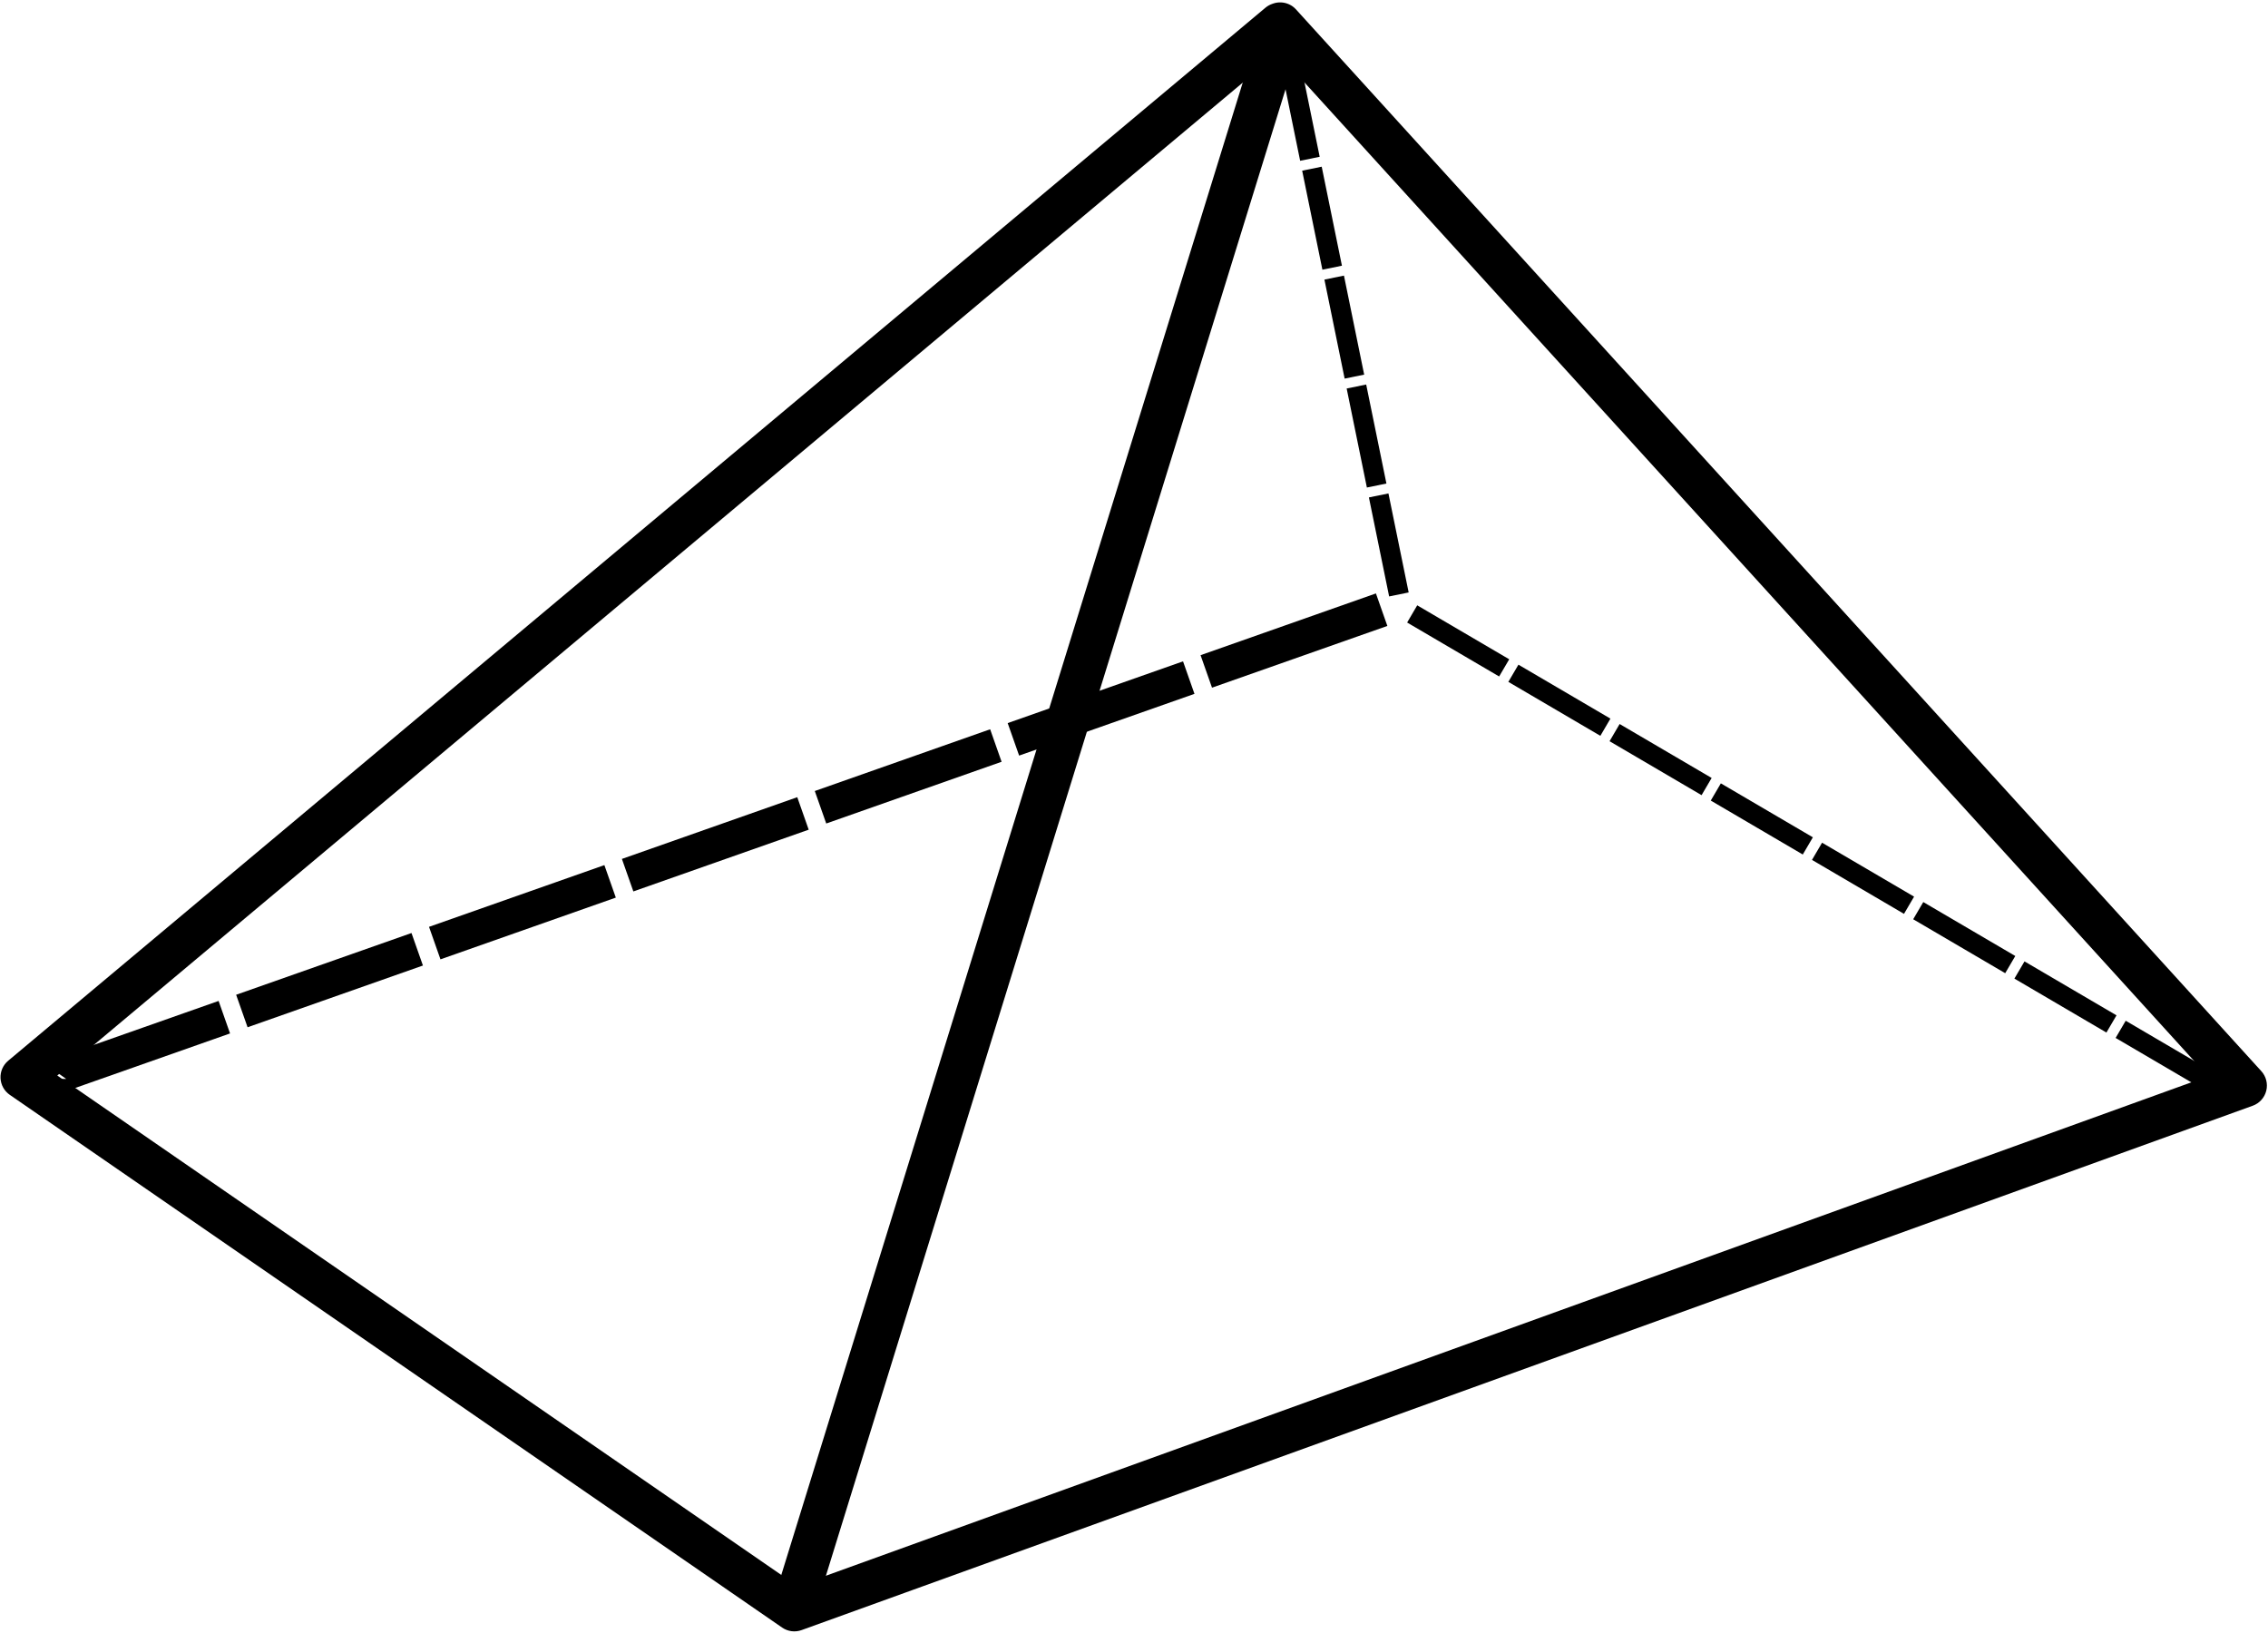
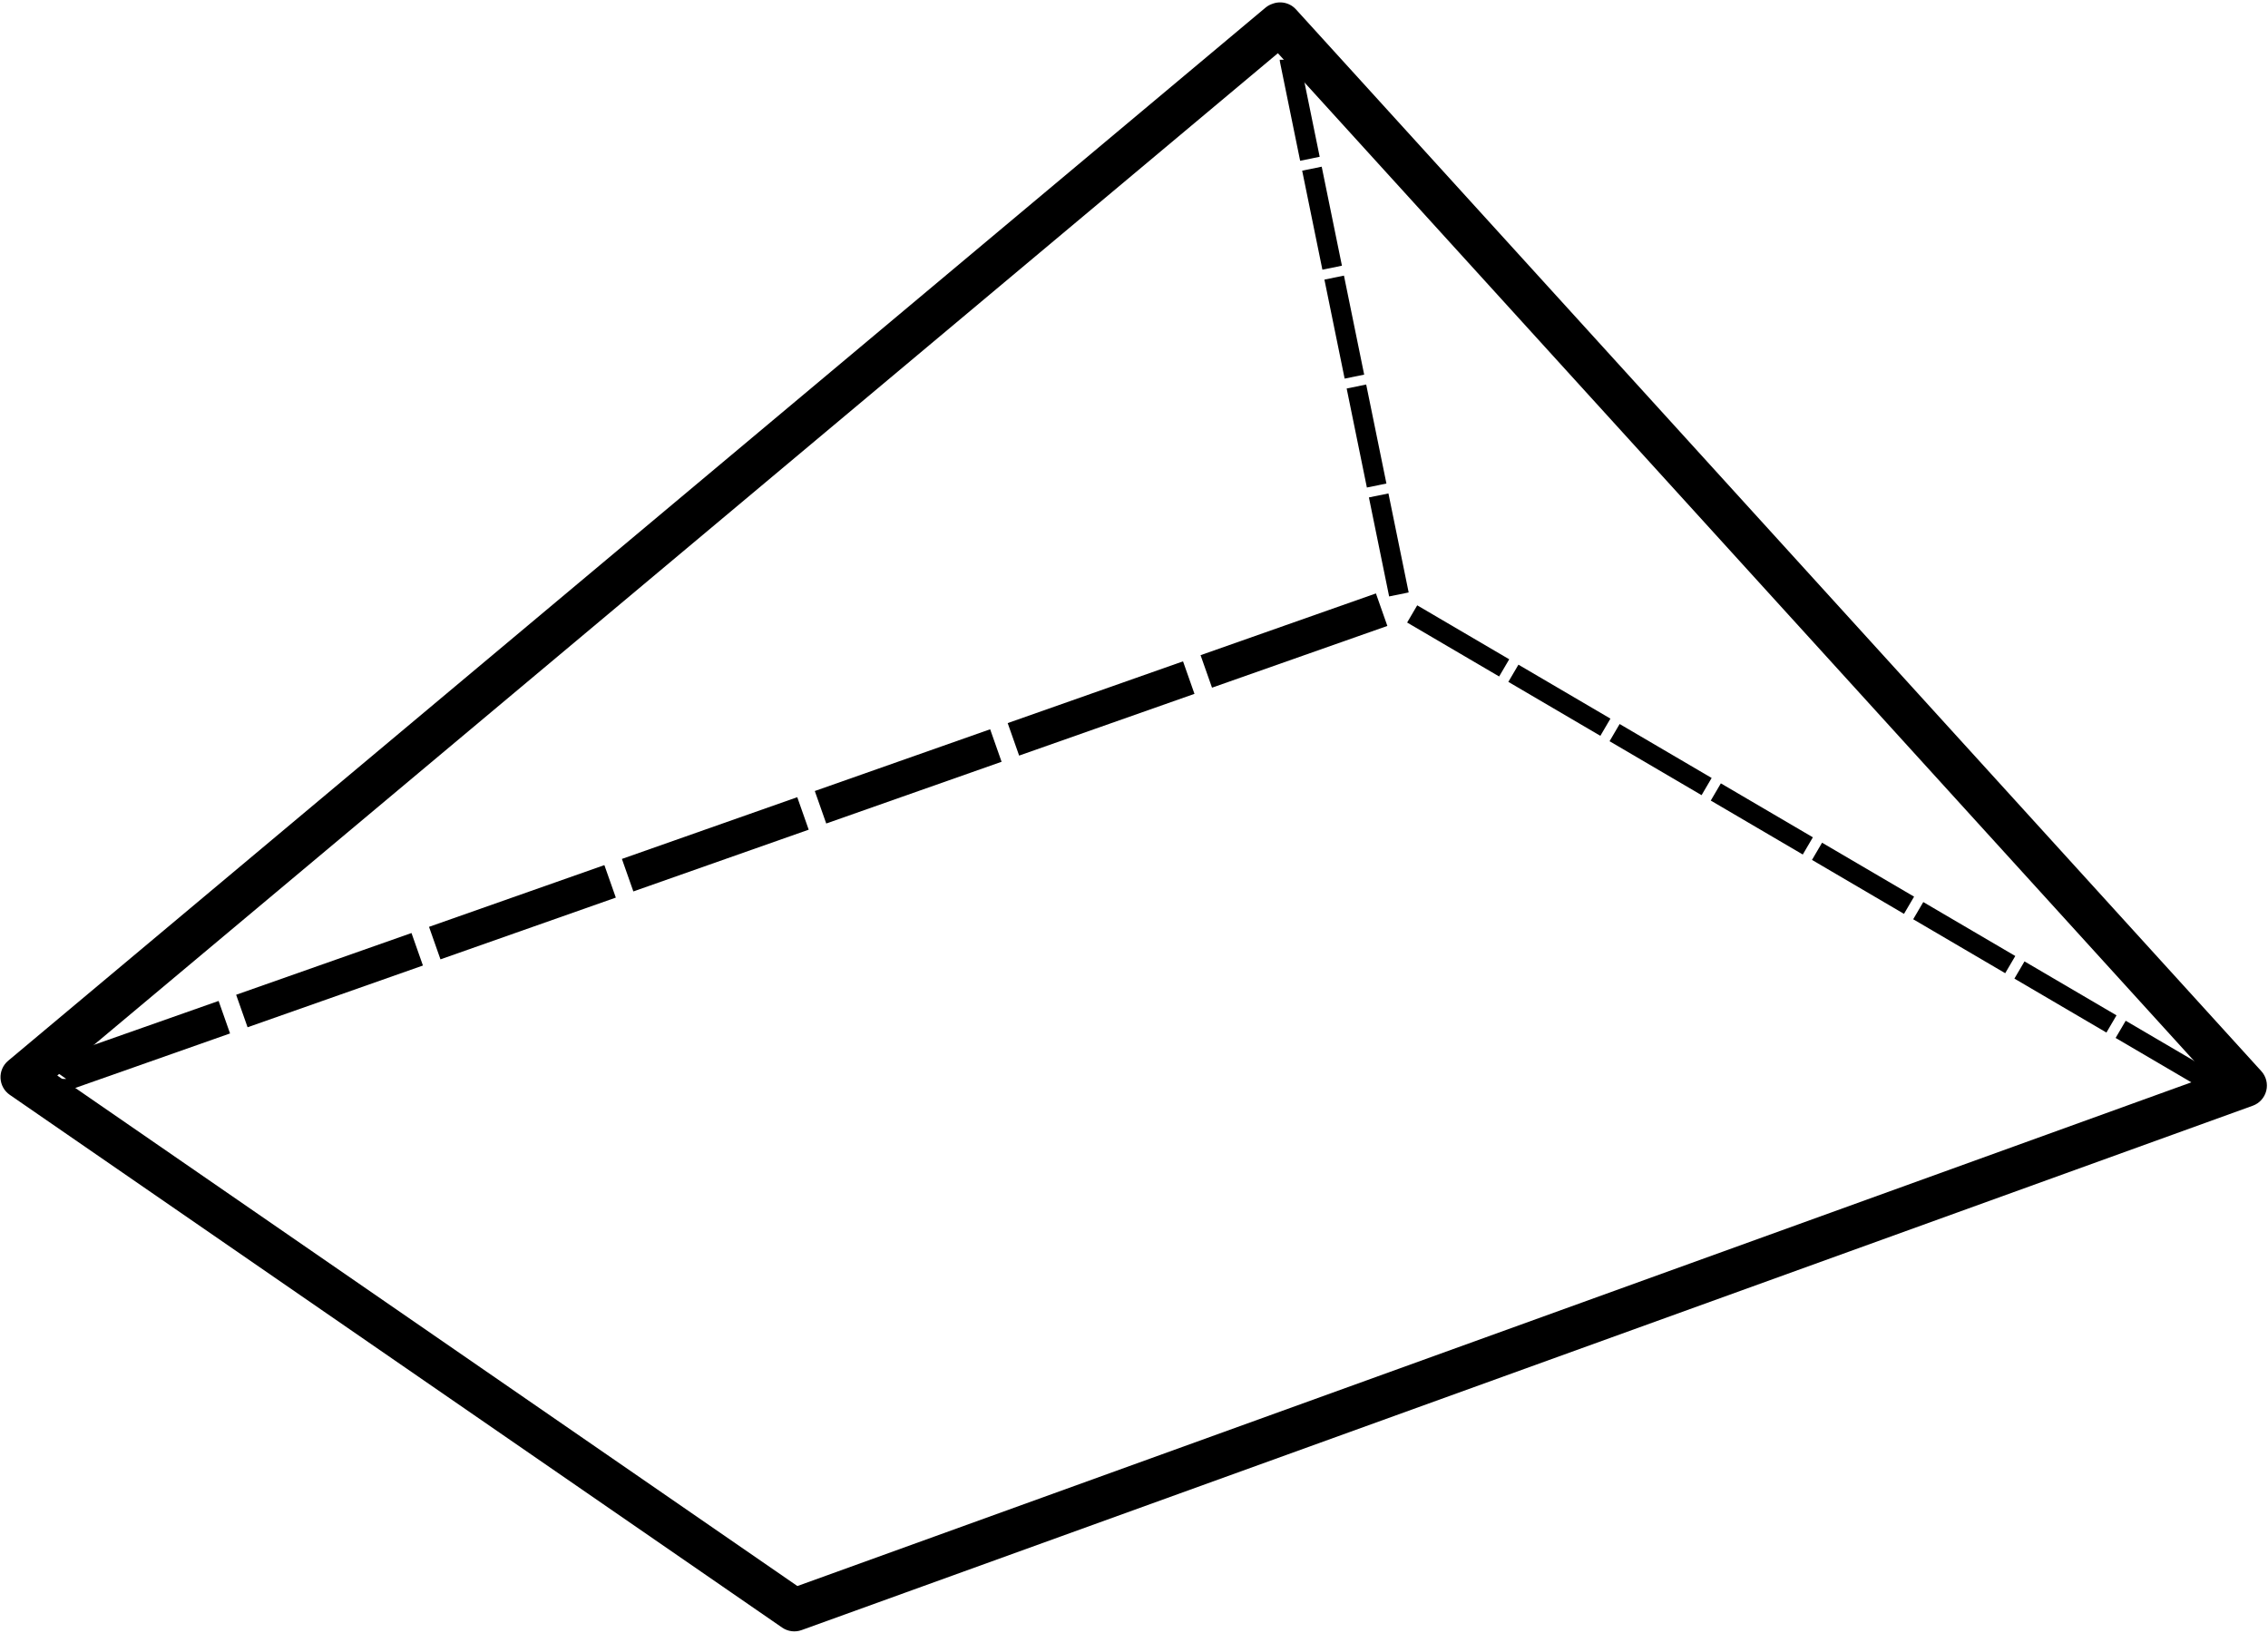
<svg xmlns="http://www.w3.org/2000/svg" height="225.9" preserveAspectRatio="xMidYMid meet" version="1.0" viewBox="1150.5 635.4 313.8 225.9" width="313.8" zoomAndPan="magnify">
  <g>
    <g id="change1_3">
      <path d="M1330.456,638.742L1330.456,638.742L1330.456,638.743C1330.456,639.62,1330.067,640.452,1329.394,641.016L1329.394,641.016L1155.438,786.708L1155.218,781.994L1262.084,855.705L1259.393,855.357L1460.174,782.806L1458.988,787.59L1325.425,640.691C1324.323,639.479,1324.412,637.603,1325.624,636.502C1326.836,635.4,1328.711,635.489,1329.813,636.701L1329.813,636.701L1463.376,783.6C1464.041,784.333,1464.298,785.349,1464.06,786.309C1463.822,787.269,1463.12,788.048,1462.189,788.384L1462.189,788.384L1261.408,860.934C1260.507,861.26,1259.505,861.13,1258.717,860.586L1258.717,860.586L1151.851,786.876C1151.089,786.35,1150.616,785.498,1150.572,784.573C1150.529,783.648,1150.92,782.756,1151.63,782.162L1151.63,782.162L1325.586,636.469L1324.525,638.743L1324.525,638.742C1324.525,637.104,1325.853,635.776,1327.491,635.776C1329.128,635.776,1330.456,637.104,1330.456,638.742 Z" />
    </g>
    <g id="change1_1">
-       <path d="M1264.188,854.859L1264.188,854.859L1264.188,854.86L1258.39,853.984L1323.874,642.203C1324.358,640.638,1326.019,639.762,1327.583,640.246C1329.148,640.73,1330.024,642.39,1329.54,643.955L1329.54,643.955L1264.056,855.736C1263.623,857.137,1262.23,858.011,1260.78,857.792C1259.33,857.573,1258.258,856.326,1258.258,854.86L1258.258,854.86L1258.258,854.859C1258.258,853.221,1259.585,851.894,1261.223,851.894C1262.861,851.894,1264.188,853.221,1264.188,854.859 Z" />
-     </g>
+       </g>
    <g id="change1_2">
      <path d="M1183.172,773.032L1183.172,773.032L1207.434,764.49L1209.017,768.986L1184.755,777.529 Z M1209.86,763.635L1209.86,763.635L1234.121,755.093L1235.705,759.589L1211.443,768.132 Z M1236.547,754.238L1236.547,754.238L1260.809,745.696L1262.392,750.192L1238.131,758.735 Z M1263.235,744.842L1263.235,744.842L1287.497,736.299L1289.08,740.796L1264.818,749.338 Z M1289.923,735.445L1289.923,735.445L1314.184,726.902L1315.767,731.399L1291.506,739.941 Z M1316.61,726.048L1316.61,726.048L1340.872,717.505L1342.455,722.002L1318.194,730.544 Z M1159.661,784.676L1159.661,784.676L1159.661,784.677L1156.486,782.429L1180.746,773.886L1182.329,778.383L1158.069,786.925C1157.339,787.182,1156.531,787.069,1155.9,786.622C1155.269,786.175,1154.894,785.45,1154.894,784.677L1154.894,784.677L1154.894,784.676 Z" />
    </g>
    <g id="change1_4">
      <path d="M1333.371,658.463L1333.371,658.463L1336.169,672.162L1333.466,672.714L1330.668,659.015 Z M1336.449,673.532L1336.449,673.532L1339.247,687.231L1336.544,687.783L1333.746,674.084 Z M1339.526,688.601L1339.526,688.601L1342.325,702.3L1339.622,702.852L1336.824,689.153 Z M1342.604,703.67L1342.604,703.67L1345.402,717.369L1342.7,717.921L1339.902,704.222 Z M1330.321,643.67L1330.321,643.67L1330.321,643.671L1330.293,643.395L1333.091,657.093L1330.388,657.645L1327.59,643.947C1327.572,643.856,1327.562,643.764,1327.562,643.671L1327.562,643.671L1327.562,643.67 Z" />
    </g>
    <g id="change1_5">
      <path d="M1441.944,778.259L1441.944,778.259L1429.213,770.795L1430.609,768.415L1443.339,775.879 Z M1427.94,770.048L1427.94,770.048L1415.209,762.584L1416.605,760.205L1429.335,767.669 Z M1413.936,761.838L1413.936,761.838L1401.206,754.373L1402.601,751.994L1415.332,759.458 Z M1399.933,753.627L1399.933,753.627L1387.202,746.163L1388.597,743.783L1401.328,751.247 Z M1385.929,745.416L1385.929,745.416L1373.198,737.952L1374.593,735.573L1387.324,743.037 Z M1371.925,737.206L1371.925,737.206L1359.194,729.741L1360.59,727.362L1373.32,734.826 Z M1357.921,728.995L1357.921,728.995L1345.191,721.531L1346.586,719.151L1359.316,726.616 Z M1344.615,718.216L1344.615,718.216L1344.615,718.216L1344.615,720.974L1344.615,720.974 Z M1458.024,785.278L1458.024,785.278L1458.024,785.279C1458.024,785.774,1457.759,786.23,1457.33,786.476C1456.901,786.722,1456.373,786.719,1455.947,786.469L1455.947,786.469L1443.217,779.005L1444.612,776.626L1457.342,784.09L1455.265,785.279L1455.265,785.278 Z" />
    </g>
  </g>
</svg>